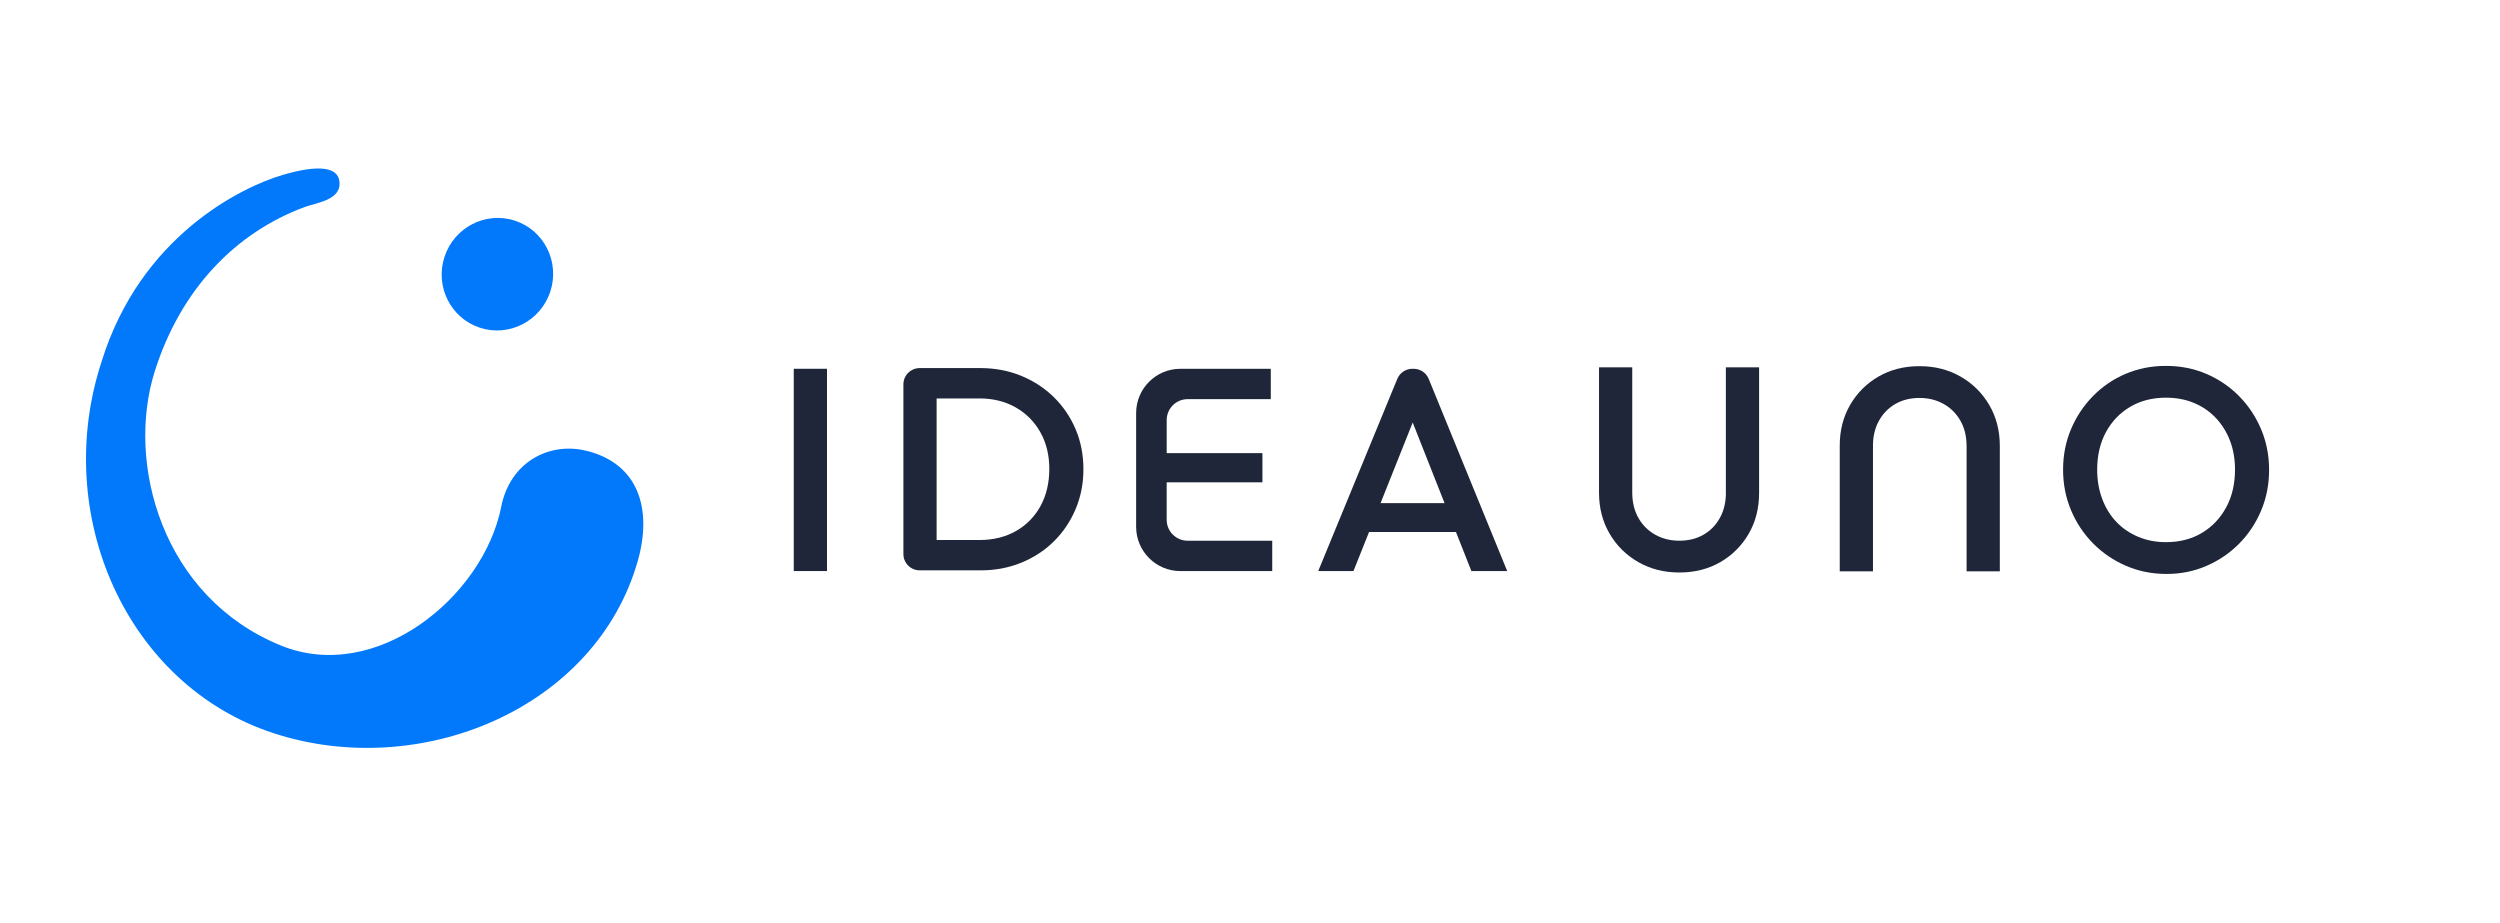
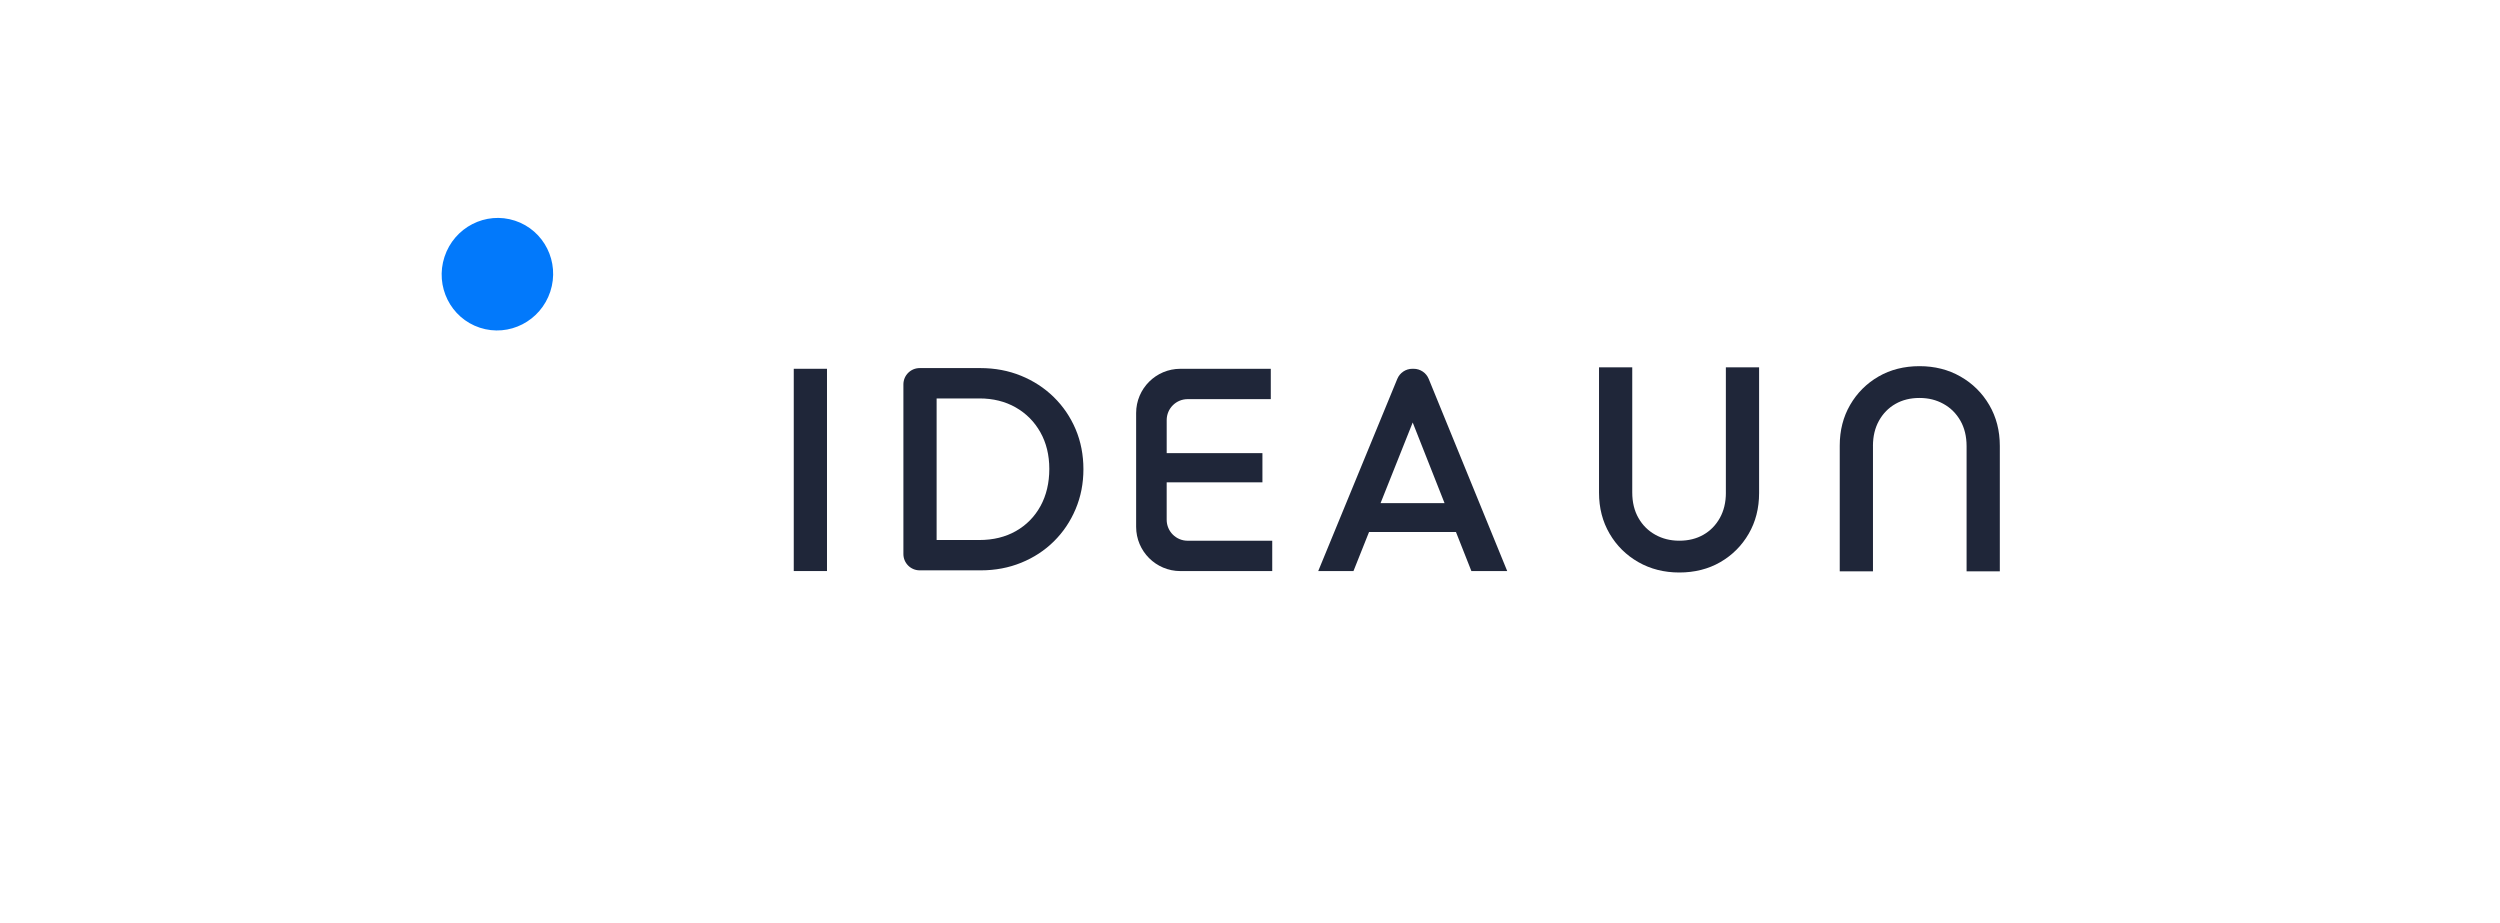
<svg xmlns="http://www.w3.org/2000/svg" id="Capa_6" data-name="Capa 6" viewBox="0 0 1998 738">
  <defs>
    <style>
      .cls-1 {
        fill: #1f2639;
      }

      .cls-2 {
        fill: #0279fb;
      }
    </style>
  </defs>
  <g>
-     <path class="cls-2" d="M271.13,144.22c2.72,15.67-18.21,17.75-27.46,21.17-55.47,20.5-99.28,65.78-120.01,131.48-23.08,73.12,5.61,180.12,100.69,218.97,76.34,31.19,161.99-38.95,176.22-110.8,7.12-35.94,38.4-51.95,67.81-44.84,42.5,10.27,52.93,47.25,41.35,88.03-33.68,118.48-174.27,176.1-291.38,137.64-117.11-38.46-177.41-174.28-137.13-296.95,30.98-100.12,111.73-139.46,144.81-149.15,29.1-8.52,43.31-5.97,45.12,4.44v.02Z" />
    <path class="cls-2" d="M439.8,233.02c7.75-23.62-4.88-48.98-28.23-56.65-23.35-7.67-48.56,5.26-56.32,28.88-7.75,23.62,4.89,48.98,28.23,56.65,23.35,7.67,48.56-5.26,56.32-28.88Z" />
  </g>
  <rect class="cls-1" x="634.37" y="294.73" width="26.56" height="161.65" />
  <path class="cls-1" d="M842.2,317.38c-7.47-7.31-16.21-13.01-26.21-17.09-10.01-4.08-20.86-6.12-32.56-6.12h-48.4c-7.2,0-13.03,5.83-13.03,13.03v135.59c0,7.2,5.83,13.03,13.03,13.03h48.86c11.55,0,22.32-2.04,32.33-6.12,10.01-4.08,18.71-9.77,26.09-17.09,7.39-7.31,13.16-15.89,17.32-25.75,4.16-9.85,6.24-20.47,6.24-31.87s-2.08-22.2-6.24-31.98c-4.16-9.78-9.97-18.32-17.43-25.63ZM831.57,404.44c-4.7,8.54-11.24,15.2-19.63,19.98-8.39,4.77-18.13,7.16-29.21,7.16h-34.18v-113.15h34.18c10.93,0,20.59,2.39,28.98,7.16,8.39,4.77,14.97,11.39,19.74,19.86,4.77,8.47,7.16,18.24,7.16,29.33s-2.35,21.13-7.04,29.67Z" />
  <path class="cls-1" d="M932.42,385.49h76.51v-23.32h-76.51v-26.43c0-9.25,7.5-16.75,16.75-16.75h66.45v-24.25h-72.25c-19.53,0-35.37,15.83-35.37,35.37v90.92c0,19.53,15.83,35.37,35.37,35.37h73.4v-24.25h-67.61c-9.25,0-16.75-7.5-16.75-16.75v-29.89Z" />
  <path class="cls-1" d="M1116.72,302.8l-63.19,153.58h28.17l12.43-31.18h69.48l12.32,31.18h28.63l-62.73-153.55c-2-4.9-6.77-8.1-12.06-8.1h-1c-5.28,0-10.04,3.19-12.05,8.07ZM1103.34,402.11l25.69-64.45,25.46,64.45h-51.15Z" />
  <path class="cls-1" d="M1379.33,393.8c0,7.7-1.62,14.43-4.85,20.21-3.23,5.77-7.62,10.24-13.16,13.39-5.54,3.16-11.93,4.73-19.17,4.73s-13.47-1.58-19.17-4.73c-5.7-3.15-10.2-7.62-13.51-13.39-3.31-5.77-4.97-12.59-4.97-20.44v-99.99h-26.56v100.22c0,12.16,2.81,23.06,8.43,32.68,5.62,9.62,13.28,17.2,22.98,22.75,9.7,5.54,20.63,8.31,32.79,8.31s23.24-2.77,32.79-8.31c9.54-5.54,17.09-13.08,22.63-22.63,5.54-9.54,8.32-20.4,8.32-32.56v-100.45h-26.56v100.22Z" />
  <path class="cls-1" d="M1496.86,356.38c0-7.7,1.62-14.43,4.85-20.21,3.23-5.77,7.62-10.24,13.16-13.39,5.54-3.16,11.93-4.73,19.17-4.73s13.47,1.58,19.17,4.73c5.7,3.15,10.2,7.62,13.51,13.39,3.31,5.77,4.97,12.59,4.97,20.44v99.99h26.56v-100.22c0-12.16-2.81-23.06-8.43-32.68-5.62-9.62-13.28-17.2-22.98-22.75-9.7-5.54-20.63-8.31-32.79-8.31s-23.24,2.77-32.79,8.31c-9.54,5.54-17.09,13.08-22.63,22.63-5.54,9.54-8.32,20.4-8.32,32.56v100.45h26.56v-100.22Z" />
-   <path class="cls-1" d="M1807.11,343.11c-4.24-10.08-10.13-18.94-17.67-26.56s-16.28-13.55-26.21-17.78c-9.93-4.23-20.67-6.35-32.21-6.35s-22.28,2.12-32.21,6.35c-9.93,4.24-18.63,10.16-26.09,17.78-7.47,7.62-13.32,16.44-17.55,26.44-4.24,10.01-6.35,20.78-6.35,32.33s2.11,22.36,6.35,32.45c4.23,10.08,10.12,18.94,17.67,26.56,7.54,7.62,16.32,13.59,26.33,17.9,10,4.31,20.78,6.47,32.33,6.47s22.05-2.16,31.98-6.47c9.93-4.31,18.63-10.24,26.09-17.78,7.47-7.54,13.31-16.36,17.55-26.44,4.23-10.08,6.35-20.9,6.35-32.45s-2.12-22.36-6.35-32.44ZM1779.17,405.46c-4.7,8.7-11.17,15.51-19.4,20.44-8.24,4.93-17.82,7.39-28.75,7.39-8.01,0-15.39-1.42-22.17-4.27-6.77-2.85-12.58-6.81-17.43-11.89-4.85-5.08-8.62-11.2-11.32-18.36-2.69-7.16-4.04-14.97-4.04-23.44,0-11.39,2.35-21.4,7.04-30.02,4.69-8.62,11.16-15.36,19.4-20.21,8.23-4.85,17.74-7.27,28.52-7.27,8.16,0,15.59,1.39,22.29,4.16,6.7,2.77,12.51,6.74,17.44,11.89,4.92,5.16,8.73,11.24,11.43,18.24,2.69,7.01,4.04,14.74,4.04,23.21,0,11.39-2.35,21.44-7.04,30.14Z" />
</svg>